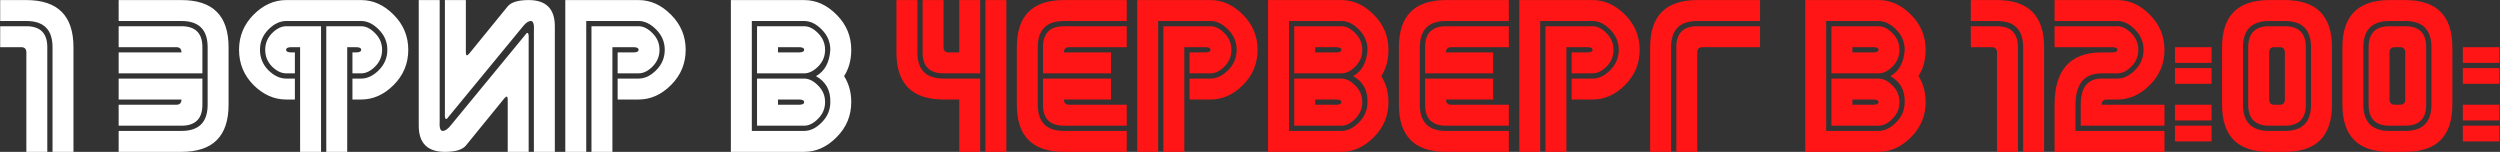
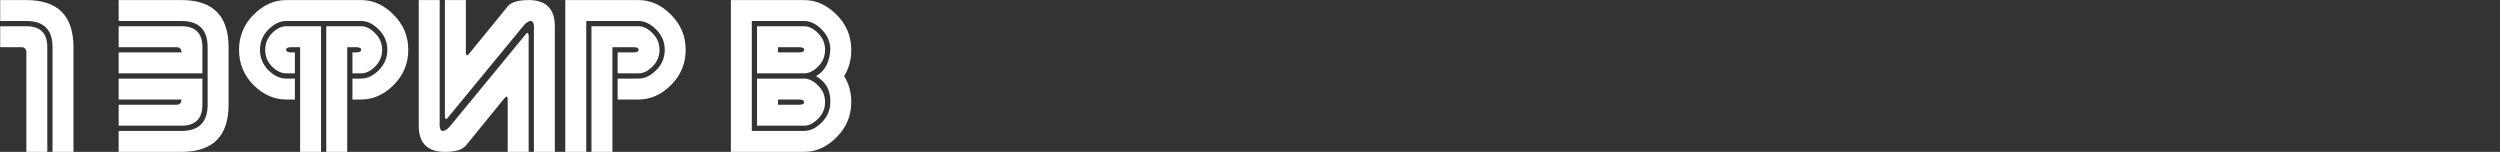
<svg xmlns="http://www.w3.org/2000/svg" width="4198" height="255" viewBox="0 0 4198 255" fill="none">
  <rect x="0" y="0" width="4198" height="255" fill="#333333" stroke="none" />
  <path d="M79.424 255H44.268V88.008C44.268 82.148 41.338 79.219 35.478 79.219H0.322V44.062H44.268C67.705 44.062 79.424 55.781 79.424 79.219V255ZM88.213 79.219C88.213 49.922 73.564 35.273 44.268 35.273H0.322V0.117H44.268C97.002 0.117 123.369 26.484 123.369 79.219V255H88.213V79.219ZM339.873 175.898C339.873 199.336 328.154 211.055 304.717 211.055H199.248V175.898H295.928C301.787 175.898 304.717 172.969 304.717 167.109H199.248V131.953H339.873V175.898ZM199.248 123.164V88.008H304.717C304.717 82.148 301.787 79.219 295.928 79.219H199.248V44.062H304.717C328.154 44.062 339.873 55.781 339.873 79.219V123.164H199.248ZM383.818 175.898C383.818 228.633 357.451 255 304.717 255H199.248V219.844H304.717C334.014 219.844 348.662 205.195 348.662 175.898V79.219C348.662 49.922 334.014 35.273 304.717 35.273H199.248V0.117H304.717C357.451 0.117 383.818 26.484 383.818 79.219V175.898ZM539.092 44.062V255H503.936V79.219H489.287C483.428 79.219 480.498 80.684 480.498 83.613C480.498 86.543 483.428 88.008 489.287 88.008H495.146V123.164H480.498C472.49 123.164 464.58 119.355 456.768 111.738C449.15 103.926 445.342 94.551 445.342 83.613C445.342 72.871 449.15 63.594 456.768 55.781C464.58 47.969 472.49 44.062 480.498 44.062H539.092ZM606.475 44.062C614.482 44.062 622.295 47.969 629.912 55.781C637.725 63.594 641.631 72.871 641.631 83.613C641.631 94.551 637.725 103.926 629.912 111.738C622.295 119.355 614.482 123.164 606.475 123.164H591.826V88.008H597.686C603.545 88.008 606.475 86.543 606.475 83.613C606.475 80.684 603.545 79.219 597.686 79.219H583.037V255H547.881V44.062H606.475ZM480.498 35.273C470.146 35.273 460.186 40.059 450.615 49.629C441.24 59.199 436.553 70.527 436.553 83.613C436.553 96.894 441.24 108.32 450.615 117.891C460.186 127.266 470.146 131.953 480.498 131.953H495.146V167.109H480.498C460.381 167.109 442.119 159.004 425.713 142.793C409.502 126.387 401.396 106.66 401.396 83.613C401.396 60.762 409.502 41.133 425.713 24.727C442.119 8.32 460.381 0.117 480.498 0.117H606.475C626.592 0.117 644.756 8.32 660.967 24.727C677.373 41.133 685.576 60.762 685.576 83.613C685.576 106.66 677.373 126.387 660.967 142.793C644.756 159.004 626.592 167.109 606.475 167.109H591.826V131.953H606.475C616.826 131.953 626.689 127.266 636.064 117.891C645.635 108.32 650.42 96.894 650.42 83.613C650.42 70.527 645.635 59.199 636.064 49.629C626.689 40.059 616.826 35.273 606.475 35.273H480.498ZM738.311 0.117V202.266C737.529 213.984 739.189 219.844 743.291 219.844C747.393 219.844 751.787 216.914 756.475 211.055L881.865 58.711C886.553 51.68 888.506 55.195 887.725 69.258V255H852.568V167.109C852.568 161.25 850.615 160.664 846.709 165.352L782.256 244.453C776.396 251.484 764.678 255 747.1 255C717.803 255 703.154 240.352 703.154 211.055V0.117H738.311ZM896.514 255V52.852C897.295 41.133 895.635 35.273 891.533 35.273C887.432 35.273 883.037 38.203 878.35 44.062L752.959 196.406C748.271 203.438 746.318 199.922 747.1 185.859V0.117H782.256V88.008C782.256 93.867 784.209 94.453 788.115 89.766L852.568 10.664C858.428 3.633 870.146 0.117 887.725 0.117C917.021 0.117 931.67 14.766 931.67 44.062V255H896.514ZM1151.4 83.613C1151.4 106.66 1143.19 126.387 1126.79 142.793C1110.58 159.004 1092.41 167.109 1072.29 167.109H1037.14V131.953H1072.29C1082.65 131.953 1092.51 127.266 1101.88 117.891C1111.46 108.32 1116.24 96.894 1116.24 83.613C1116.24 70.527 1111.46 59.199 1101.88 49.629C1092.51 40.059 1082.65 35.273 1072.29 35.273H984.404V255H949.248V0.117H1072.29C1092.41 0.117 1110.58 8.32 1126.79 24.727C1143.19 41.133 1151.4 60.762 1151.4 83.613ZM1107.45 83.613C1107.45 94.551 1103.54 103.926 1095.73 111.738C1088.12 119.355 1080.3 123.164 1072.29 123.164H1037.14V88.008H1063.51C1069.37 88.008 1072.29 86.543 1072.29 83.613C1072.29 80.684 1069.37 79.219 1063.51 79.219H1028.35V255H993.193V44.062H1072.29C1080.3 44.062 1088.12 47.969 1095.73 55.781C1103.54 63.594 1107.45 72.871 1107.45 83.613ZM1429.42 83.613C1429.42 100.605 1425.42 115.352 1417.41 127.852C1425.42 140.352 1429.42 154.902 1429.42 171.504C1429.42 194.355 1421.22 213.984 1404.81 230.391C1388.6 246.797 1370.44 255 1350.32 255H1227.28V0.117H1350.32C1370.44 0.117 1388.6 8.32 1404.81 24.727C1421.22 41.133 1429.42 60.762 1429.42 83.613ZM1341.53 175.898C1347.39 175.898 1350.32 174.434 1350.32 171.504C1350.32 168.574 1347.39 167.109 1341.53 167.109H1306.38V175.898H1341.53ZM1350.32 131.953C1358.33 131.953 1366.14 135.859 1373.76 143.672C1381.57 151.289 1385.48 160.566 1385.48 171.504C1385.48 182.246 1381.57 191.523 1373.76 199.336C1366.14 207.148 1358.33 211.055 1350.32 211.055H1271.22V131.953H1350.32ZM1341.53 88.008C1347.39 88.008 1350.32 86.543 1350.32 83.613C1350.32 80.684 1347.39 79.219 1341.53 79.219H1306.38V88.008H1341.53ZM1262.43 219.844H1350.32C1360.67 219.844 1370.54 215.059 1379.91 205.488C1389.48 195.918 1394.27 184.59 1394.27 171.504C1394.85 151.777 1386.85 137.227 1370.24 127.852C1384.89 119.648 1392.9 104.902 1394.27 83.613C1394.27 70.527 1389.48 59.199 1379.91 49.629C1370.54 40.059 1360.67 35.273 1350.32 35.273H1262.43V219.844ZM1350.32 44.062C1358.33 44.062 1366.14 47.969 1373.76 55.781C1381.57 63.594 1385.48 72.871 1385.48 83.613C1385.48 94.551 1381.57 103.926 1373.76 111.738C1366.14 119.355 1358.33 123.164 1350.32 123.164H1271.22V44.062H1350.32Z" fill="white" />
-   <path d="M1654.72 255V0.117H1689.87V255H1654.72ZM1610.77 255V167.109H1584.4C1531.67 167.109 1505.3 140.742 1505.3 88.008V0.117H1540.46V88.008C1540.46 117.305 1555.11 131.953 1584.4 131.953H1645.93V255H1610.77ZM1645.93 123.164H1584.4C1560.97 123.164 1549.25 111.445 1549.25 88.008V0.117H1584.4V79.219C1584.4 85.078 1587.33 88.008 1593.19 88.008H1610.77V0.117H1645.93V123.164ZM1707.45 79.219C1707.45 26.484 1733.82 0.117 1786.55 0.117H1892.02V35.273H1786.55C1757.26 35.273 1742.61 49.922 1742.61 79.219V175.898C1742.61 205.195 1757.26 219.844 1786.55 219.844H1892.02V255H1786.55C1733.82 255 1707.45 228.633 1707.45 175.898V79.219ZM1751.4 123.164V79.219C1751.4 55.781 1763.12 44.062 1786.55 44.062H1892.02V79.219H1795.34C1789.48 79.219 1786.55 82.148 1786.55 88.008H1865.65V123.164H1751.4ZM1751.4 131.953H1865.65V167.109H1786.55C1786.55 172.969 1789.48 175.898 1795.34 175.898H1892.02V211.055H1786.55C1763.12 211.055 1751.4 199.336 1751.4 175.898V131.953ZM2111.75 83.613C2111.75 106.66 2103.54 126.387 2087.14 142.793C2070.93 159.004 2052.76 167.109 2032.65 167.109H1997.49V131.953H2032.65C2043 131.953 2052.86 127.266 2062.24 117.891C2071.81 108.32 2076.59 96.894 2076.59 83.613C2076.59 70.527 2071.81 59.199 2062.24 49.629C2052.86 40.059 2043 35.273 2032.65 35.273H1944.76V255H1909.6V0.117H2032.65C2052.76 0.117 2070.93 8.32 2087.14 24.727C2103.54 41.133 2111.75 60.762 2111.75 83.613ZM2067.8 83.613C2067.8 94.551 2063.9 103.926 2056.08 111.738C2048.47 119.355 2040.65 123.164 2032.65 123.164H1997.49V88.008H2023.86C2029.72 88.008 2032.65 86.543 2032.65 83.613C2032.65 80.684 2029.72 79.219 2023.86 79.219H1988.7V255H1953.54V44.062H2032.65C2040.65 44.062 2048.47 47.969 2056.08 55.781C2063.9 63.594 2067.8 72.871 2067.8 83.613ZM2331.47 83.613C2331.47 100.605 2327.47 115.352 2319.46 127.852C2327.47 140.352 2331.47 154.902 2331.47 171.504C2331.47 194.355 2323.27 213.984 2306.87 230.391C2290.65 246.797 2272.49 255 2252.37 255H2129.33V0.117H2252.37C2272.49 0.117 2290.65 8.32 2306.87 24.727C2323.27 41.133 2331.47 60.762 2331.47 83.613ZM2243.58 175.898C2249.44 175.898 2252.37 174.434 2252.37 171.504C2252.37 168.574 2249.44 167.109 2243.58 167.109H2208.43V175.898H2243.58ZM2252.37 131.953C2260.38 131.953 2268.19 135.859 2275.81 143.672C2283.62 151.289 2287.53 160.566 2287.53 171.504C2287.53 182.246 2283.62 191.523 2275.81 199.336C2268.19 207.148 2260.38 211.055 2252.37 211.055H2173.27V131.953H2252.37ZM2243.58 88.008C2249.44 88.008 2252.37 86.543 2252.37 83.613C2252.37 80.684 2249.44 79.219 2243.58 79.219H2208.43V88.008H2243.58ZM2164.48 219.844H2252.37C2262.72 219.844 2272.59 215.059 2281.96 205.488C2291.53 195.918 2296.32 184.59 2296.32 171.504C2296.9 151.777 2288.9 137.227 2272.29 127.852C2286.94 119.648 2294.95 104.902 2296.32 83.613C2296.32 70.527 2291.53 59.199 2281.96 49.629C2272.59 40.059 2262.72 35.273 2252.37 35.273H2164.48V219.844ZM2252.37 44.062C2260.38 44.062 2268.19 47.969 2275.81 55.781C2283.62 63.594 2287.53 72.871 2287.53 83.613C2287.53 94.551 2283.62 103.926 2275.81 111.738C2268.19 119.355 2260.38 123.164 2252.37 123.164H2173.27V44.062H2252.37ZM2349.05 79.219C2349.05 26.484 2375.42 0.117 2428.15 0.117H2533.62V35.273H2428.15C2398.86 35.273 2384.21 49.922 2384.21 79.219V175.898C2384.21 205.195 2398.86 219.844 2428.15 219.844H2533.62V255H2428.15C2375.42 255 2349.05 228.633 2349.05 175.898V79.219ZM2393 123.164V79.219C2393 55.781 2404.72 44.062 2428.15 44.062H2533.62V79.219H2436.94C2431.08 79.219 2428.15 82.148 2428.15 88.008H2507.26V123.164H2393ZM2393 131.953H2507.26V167.109H2428.15C2428.15 172.969 2431.08 175.898 2436.94 175.898H2533.62V211.055H2428.15C2404.72 211.055 2393 199.336 2393 175.898V131.953ZM2753.35 83.613C2753.35 106.66 2745.15 126.387 2728.74 142.793C2712.53 159.004 2694.37 167.109 2674.25 167.109H2639.09V131.953H2674.25C2684.6 131.953 2694.46 127.266 2703.84 117.891C2713.41 108.32 2718.19 96.894 2718.19 83.613C2718.19 70.527 2713.41 59.199 2703.84 49.629C2694.46 40.059 2684.6 35.273 2674.25 35.273H2586.36V255H2551.2V0.117H2674.25C2694.37 0.117 2712.53 8.32 2728.74 24.727C2745.15 41.133 2753.35 60.762 2753.35 83.613ZM2709.4 83.613C2709.4 94.551 2705.5 103.926 2697.69 111.738C2690.07 119.355 2682.26 123.164 2674.25 123.164H2639.09V88.008H2665.46C2671.32 88.008 2674.25 86.543 2674.25 83.613C2674.25 80.684 2671.32 79.219 2665.46 79.219H2630.3V255H2595.15V44.062H2674.25C2682.26 44.062 2690.07 47.969 2697.69 55.781C2705.5 63.594 2709.4 72.871 2709.4 83.613ZM2814.87 255V79.219C2814.87 55.781 2826.59 44.062 2850.03 44.062H2955.5V79.219H2858.82C2852.96 79.219 2850.03 82.148 2850.03 88.008V255H2814.87ZM2770.93 255V79.219C2770.93 26.484 2797.29 0.117 2850.03 0.117H2955.5V35.273H2850.03C2820.73 35.273 2806.08 49.922 2806.08 79.219V255H2770.93ZM3233.53 83.613C3233.53 100.605 3229.52 115.352 3221.51 127.852C3229.52 140.352 3233.53 154.902 3233.53 171.504C3233.53 194.355 3225.32 213.984 3208.92 230.391C3192.71 246.797 3174.54 255 3154.42 255H3031.38V0.117H3154.42C3174.54 0.117 3192.71 8.32 3208.92 24.727C3225.32 41.133 3233.53 60.762 3233.53 83.613ZM3145.63 175.898C3151.49 175.898 3154.42 174.434 3154.42 171.504C3154.42 168.574 3151.49 167.109 3145.63 167.109H3110.48V175.898H3145.63ZM3154.42 131.953C3162.43 131.953 3170.24 135.859 3177.86 143.672C3185.67 151.289 3189.58 160.566 3189.58 171.504C3189.58 182.246 3185.67 191.523 3177.86 199.336C3170.24 207.148 3162.43 211.055 3154.42 211.055H3075.32V131.953H3154.42ZM3145.63 88.008C3151.49 88.008 3154.42 86.543 3154.42 83.613C3154.42 80.684 3151.49 79.219 3145.63 79.219H3110.48V88.008H3145.63ZM3066.53 219.844H3154.42C3164.78 219.844 3174.64 215.059 3184.01 205.488C3193.58 195.918 3198.37 184.59 3198.37 171.504C3198.96 151.777 3190.95 137.227 3174.35 127.852C3188.99 119.648 3197 104.902 3198.37 83.613C3198.37 70.527 3193.58 59.199 3184.01 49.629C3174.64 40.059 3164.78 35.273 3154.42 35.273H3066.53V219.844ZM3154.42 44.062C3162.43 44.062 3170.24 47.969 3177.86 55.781C3185.67 63.594 3189.58 72.871 3189.58 83.613C3189.58 94.551 3185.67 103.926 3177.86 111.738C3170.24 119.355 3162.43 123.164 3154.42 123.164H3075.32V44.062H3154.42ZM3388.51 255H3353.35V88.008C3353.35 82.148 3350.42 79.219 3344.56 79.219H3309.4V44.062H3353.35C3376.79 44.062 3388.51 55.781 3388.51 79.219V255ZM3397.29 79.219C3397.29 49.922 3382.65 35.273 3353.35 35.273H3309.4V0.117H3353.35C3406.08 0.117 3432.45 26.484 3432.45 79.219V255H3397.29V79.219ZM3634.6 83.613C3634.6 106.66 3626.4 126.387 3609.99 142.793C3593.78 159.004 3575.62 167.109 3555.5 167.109H3537.92C3532.06 167.109 3529.13 170.039 3529.13 175.898H3634.6V211.055H3493.97V175.898C3493.97 146.602 3505.69 131.953 3529.13 131.953H3555.5C3565.85 131.953 3575.71 127.266 3585.09 117.891C3594.66 108.32 3599.44 96.894 3599.44 83.613C3599.44 70.527 3594.66 59.199 3585.09 49.629C3575.71 40.059 3565.85 35.273 3555.5 35.273H3450.03V0.117H3555.5C3575.62 0.117 3593.78 8.32 3609.99 24.727C3626.4 41.133 3634.6 60.762 3634.6 83.613ZM3590.65 83.613C3590.65 94.551 3586.75 103.926 3578.94 111.738C3571.32 119.355 3563.51 123.164 3555.5 123.164H3529.13C3499.83 123.164 3485.19 140.742 3485.19 175.898V219.844H3634.6V255H3450.03V175.898C3450.03 117.305 3476.4 88.008 3529.13 88.008H3546.71C3552.57 88.008 3555.5 86.543 3555.5 83.613C3555.5 80.684 3552.57 79.219 3546.71 79.219H3450.03V44.062H3555.5C3563.51 44.062 3571.32 47.969 3578.94 55.781C3586.75 63.594 3590.65 72.871 3590.65 83.613ZM3652.18 237.422V211.055H3713.7V237.422H3652.18ZM3652.18 202.266V175.898H3713.7V202.266H3652.18ZM3652.18 140.742V114.375H3713.7V140.742H3652.18ZM3652.18 105.586V79.219H3713.7V105.586H3652.18ZM3915.85 79.219V175.898C3915.85 228.633 3889.48 255 3836.75 255H3810.38C3757.65 255 3731.28 228.633 3731.28 175.898V79.219C3731.28 26.484 3757.65 0.117 3810.38 0.117H3836.75C3889.48 0.117 3915.85 26.484 3915.85 79.219ZM3871.9 79.219V175.898C3871.9 199.336 3860.19 211.055 3836.75 211.055H3810.38C3786.94 211.055 3775.22 199.336 3775.22 175.898V79.219C3775.22 55.781 3786.94 44.062 3810.38 44.062H3836.75C3860.19 44.062 3871.9 55.781 3871.9 79.219ZM3880.69 79.219C3880.69 49.922 3866.04 35.273 3836.75 35.273H3810.38C3781.08 35.273 3766.44 49.922 3766.44 79.219V175.898C3766.44 205.195 3781.08 219.844 3810.38 219.844H3836.75C3866.04 219.844 3880.69 205.195 3880.69 175.898V79.219ZM3836.75 88.008C3836.75 82.148 3833.82 79.219 3827.96 79.219H3819.17C3813.31 79.219 3810.38 82.148 3810.38 88.008V167.109C3810.38 172.969 3813.31 175.898 3819.17 175.898H3827.96C3833.82 175.898 3836.75 172.969 3836.75 167.109V88.008ZM4118 79.219V175.898C4118 228.633 4091.63 255 4038.9 255H4012.53C3959.79 255 3933.43 228.633 3933.43 175.898V79.219C3933.43 26.484 3959.79 0.117 4012.53 0.117H4038.9C4091.63 0.117 4118 26.484 4118 79.219ZM4074.05 79.219V175.898C4074.05 199.336 4062.33 211.055 4038.9 211.055H4012.53C3989.09 211.055 3977.37 199.336 3977.37 175.898V79.219C3977.37 55.781 3989.09 44.062 4012.53 44.062H4038.9C4062.33 44.062 4074.05 55.781 4074.05 79.219ZM4082.84 79.219C4082.84 49.922 4068.19 35.273 4038.9 35.273H4012.53C3983.23 35.273 3968.58 49.922 3968.58 79.219V175.898C3968.58 205.195 3983.23 219.844 4012.53 219.844H4038.9C4068.19 219.844 4082.84 205.195 4082.84 175.898V79.219ZM4038.9 88.008C4038.9 82.148 4035.97 79.219 4030.11 79.219H4021.32C4015.46 79.219 4012.53 82.148 4012.53 88.008V167.109C4012.53 172.969 4015.46 175.898 4021.32 175.898H4030.11C4035.97 175.898 4038.9 172.969 4038.9 167.109V88.008ZM4135.58 237.422V211.055H4197.1V237.422H4135.58ZM4135.58 202.266V175.898H4197.1V202.266H4135.58ZM4135.58 140.742V114.375H4197.1V140.742H4135.58ZM4135.58 105.586V79.219H4197.1V105.586H4135.58Z" fill="#FF1515" />
</svg>